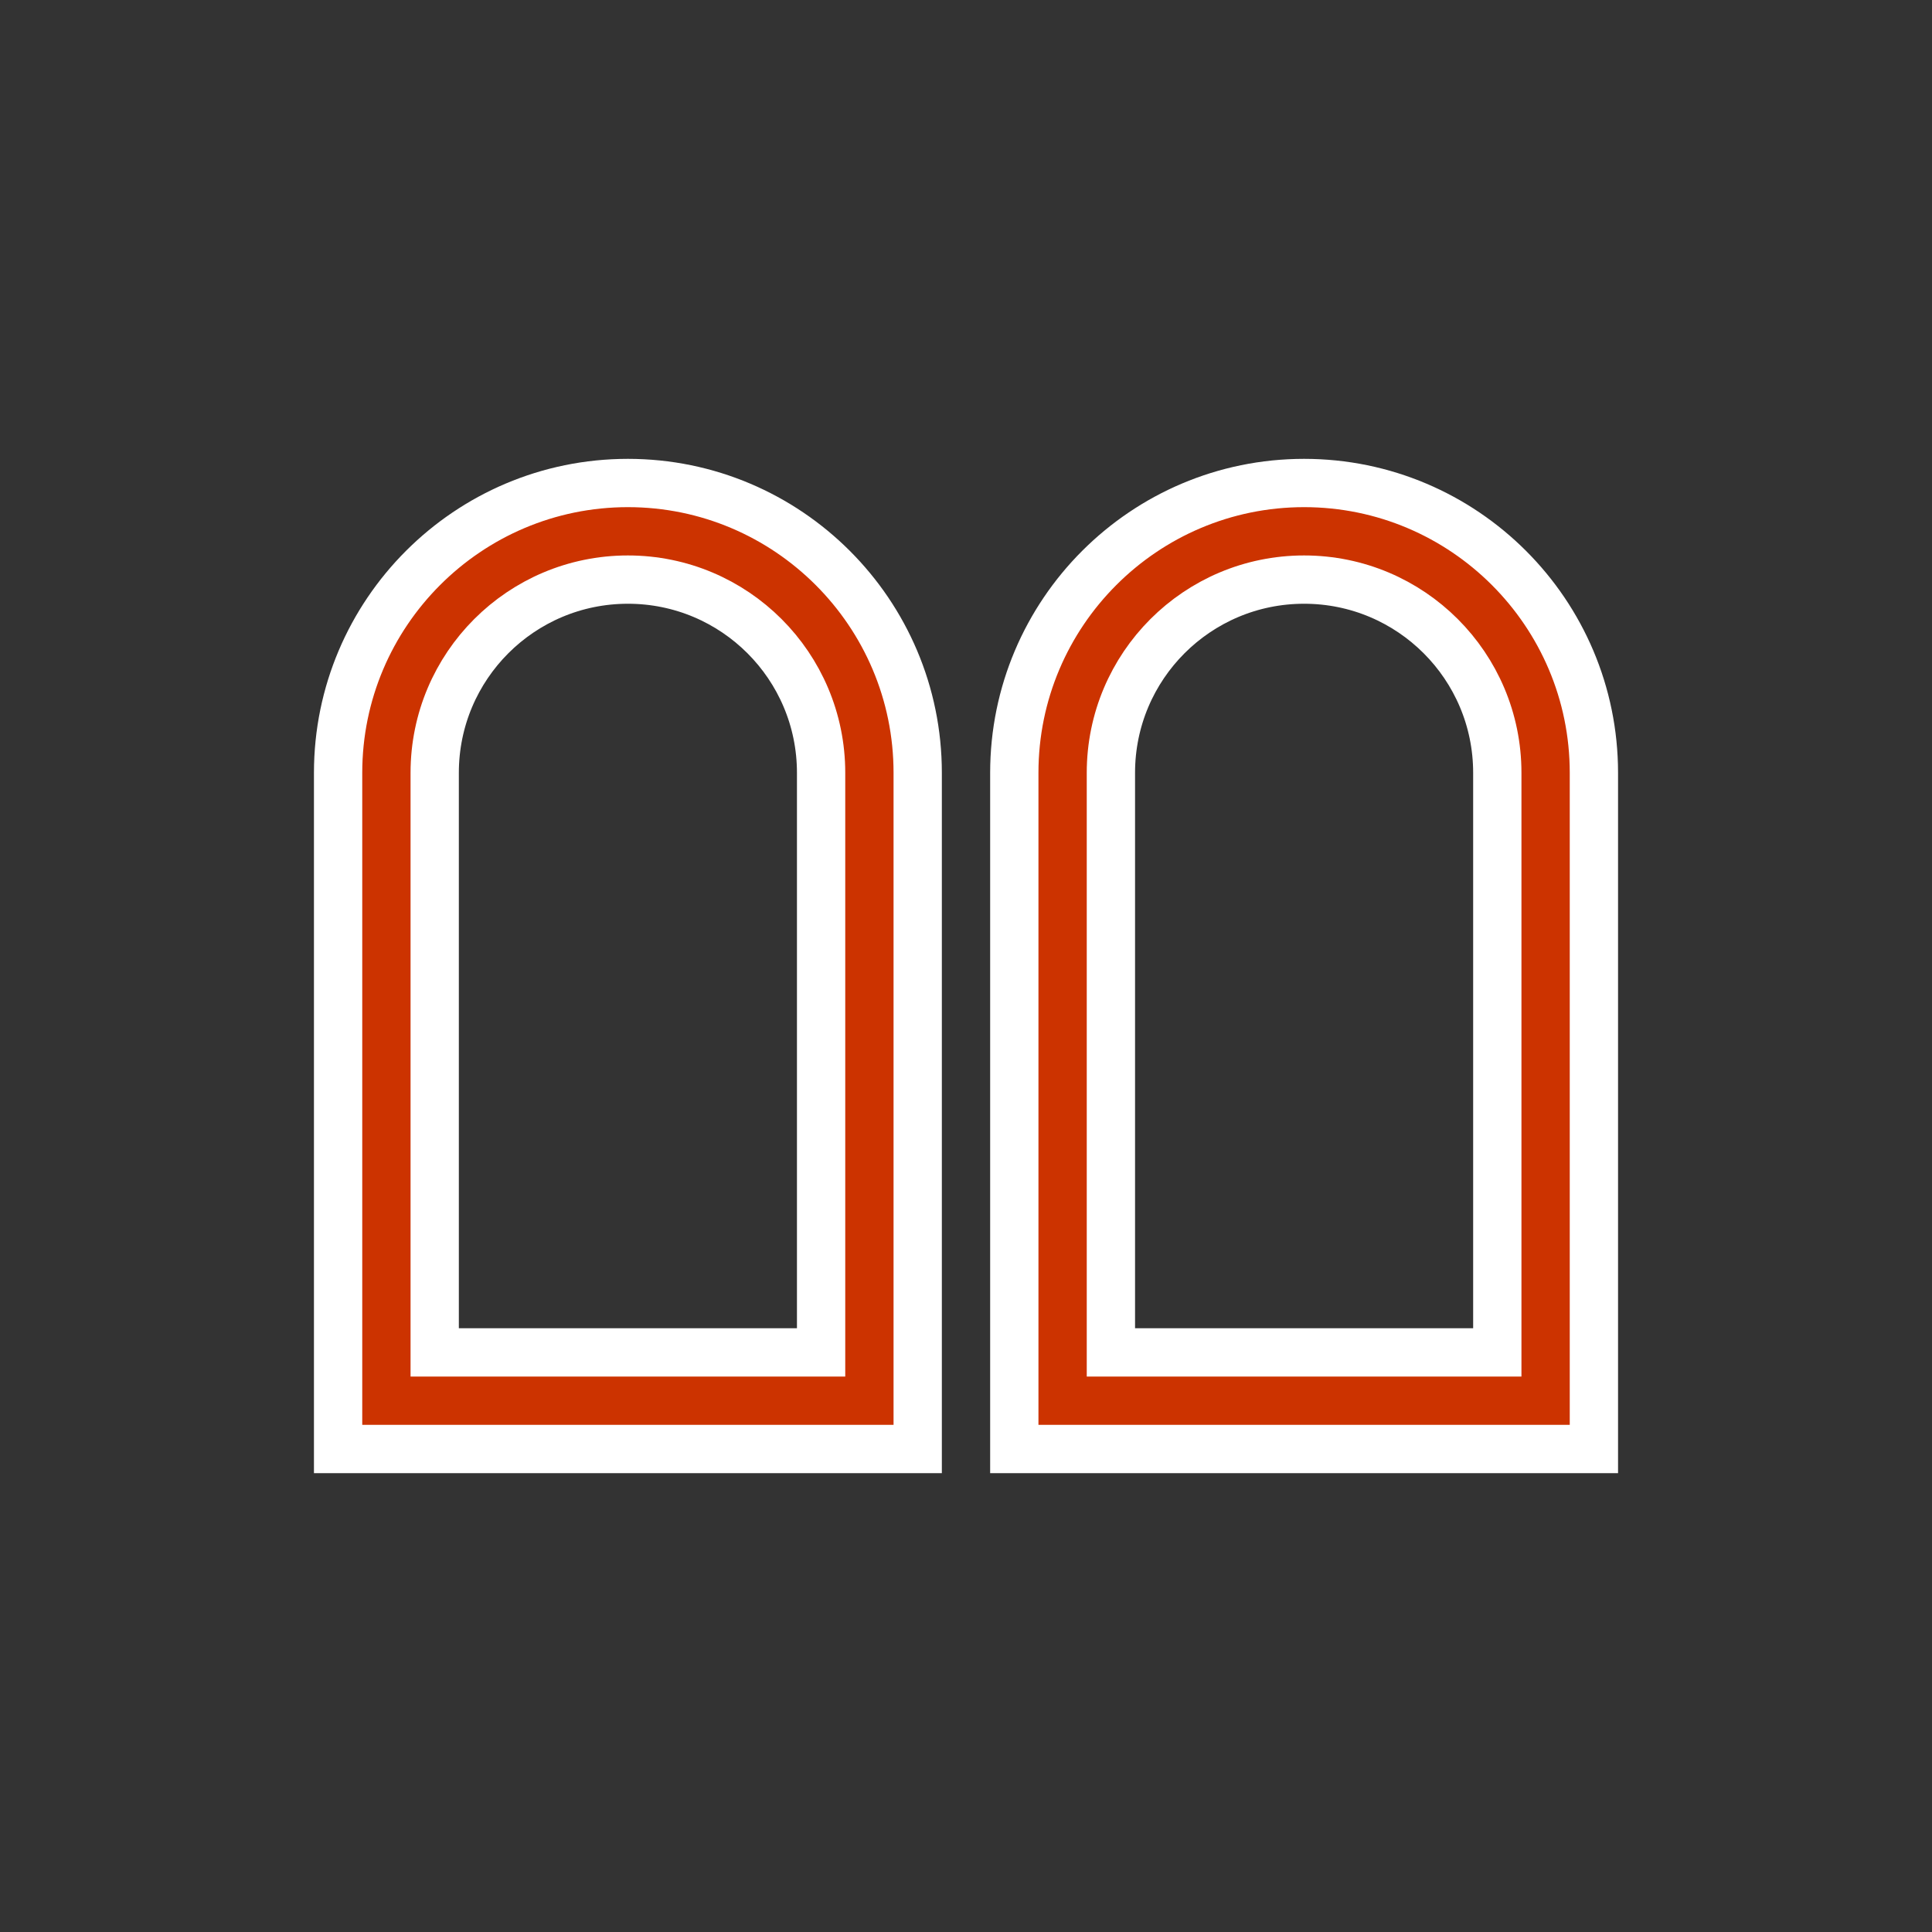
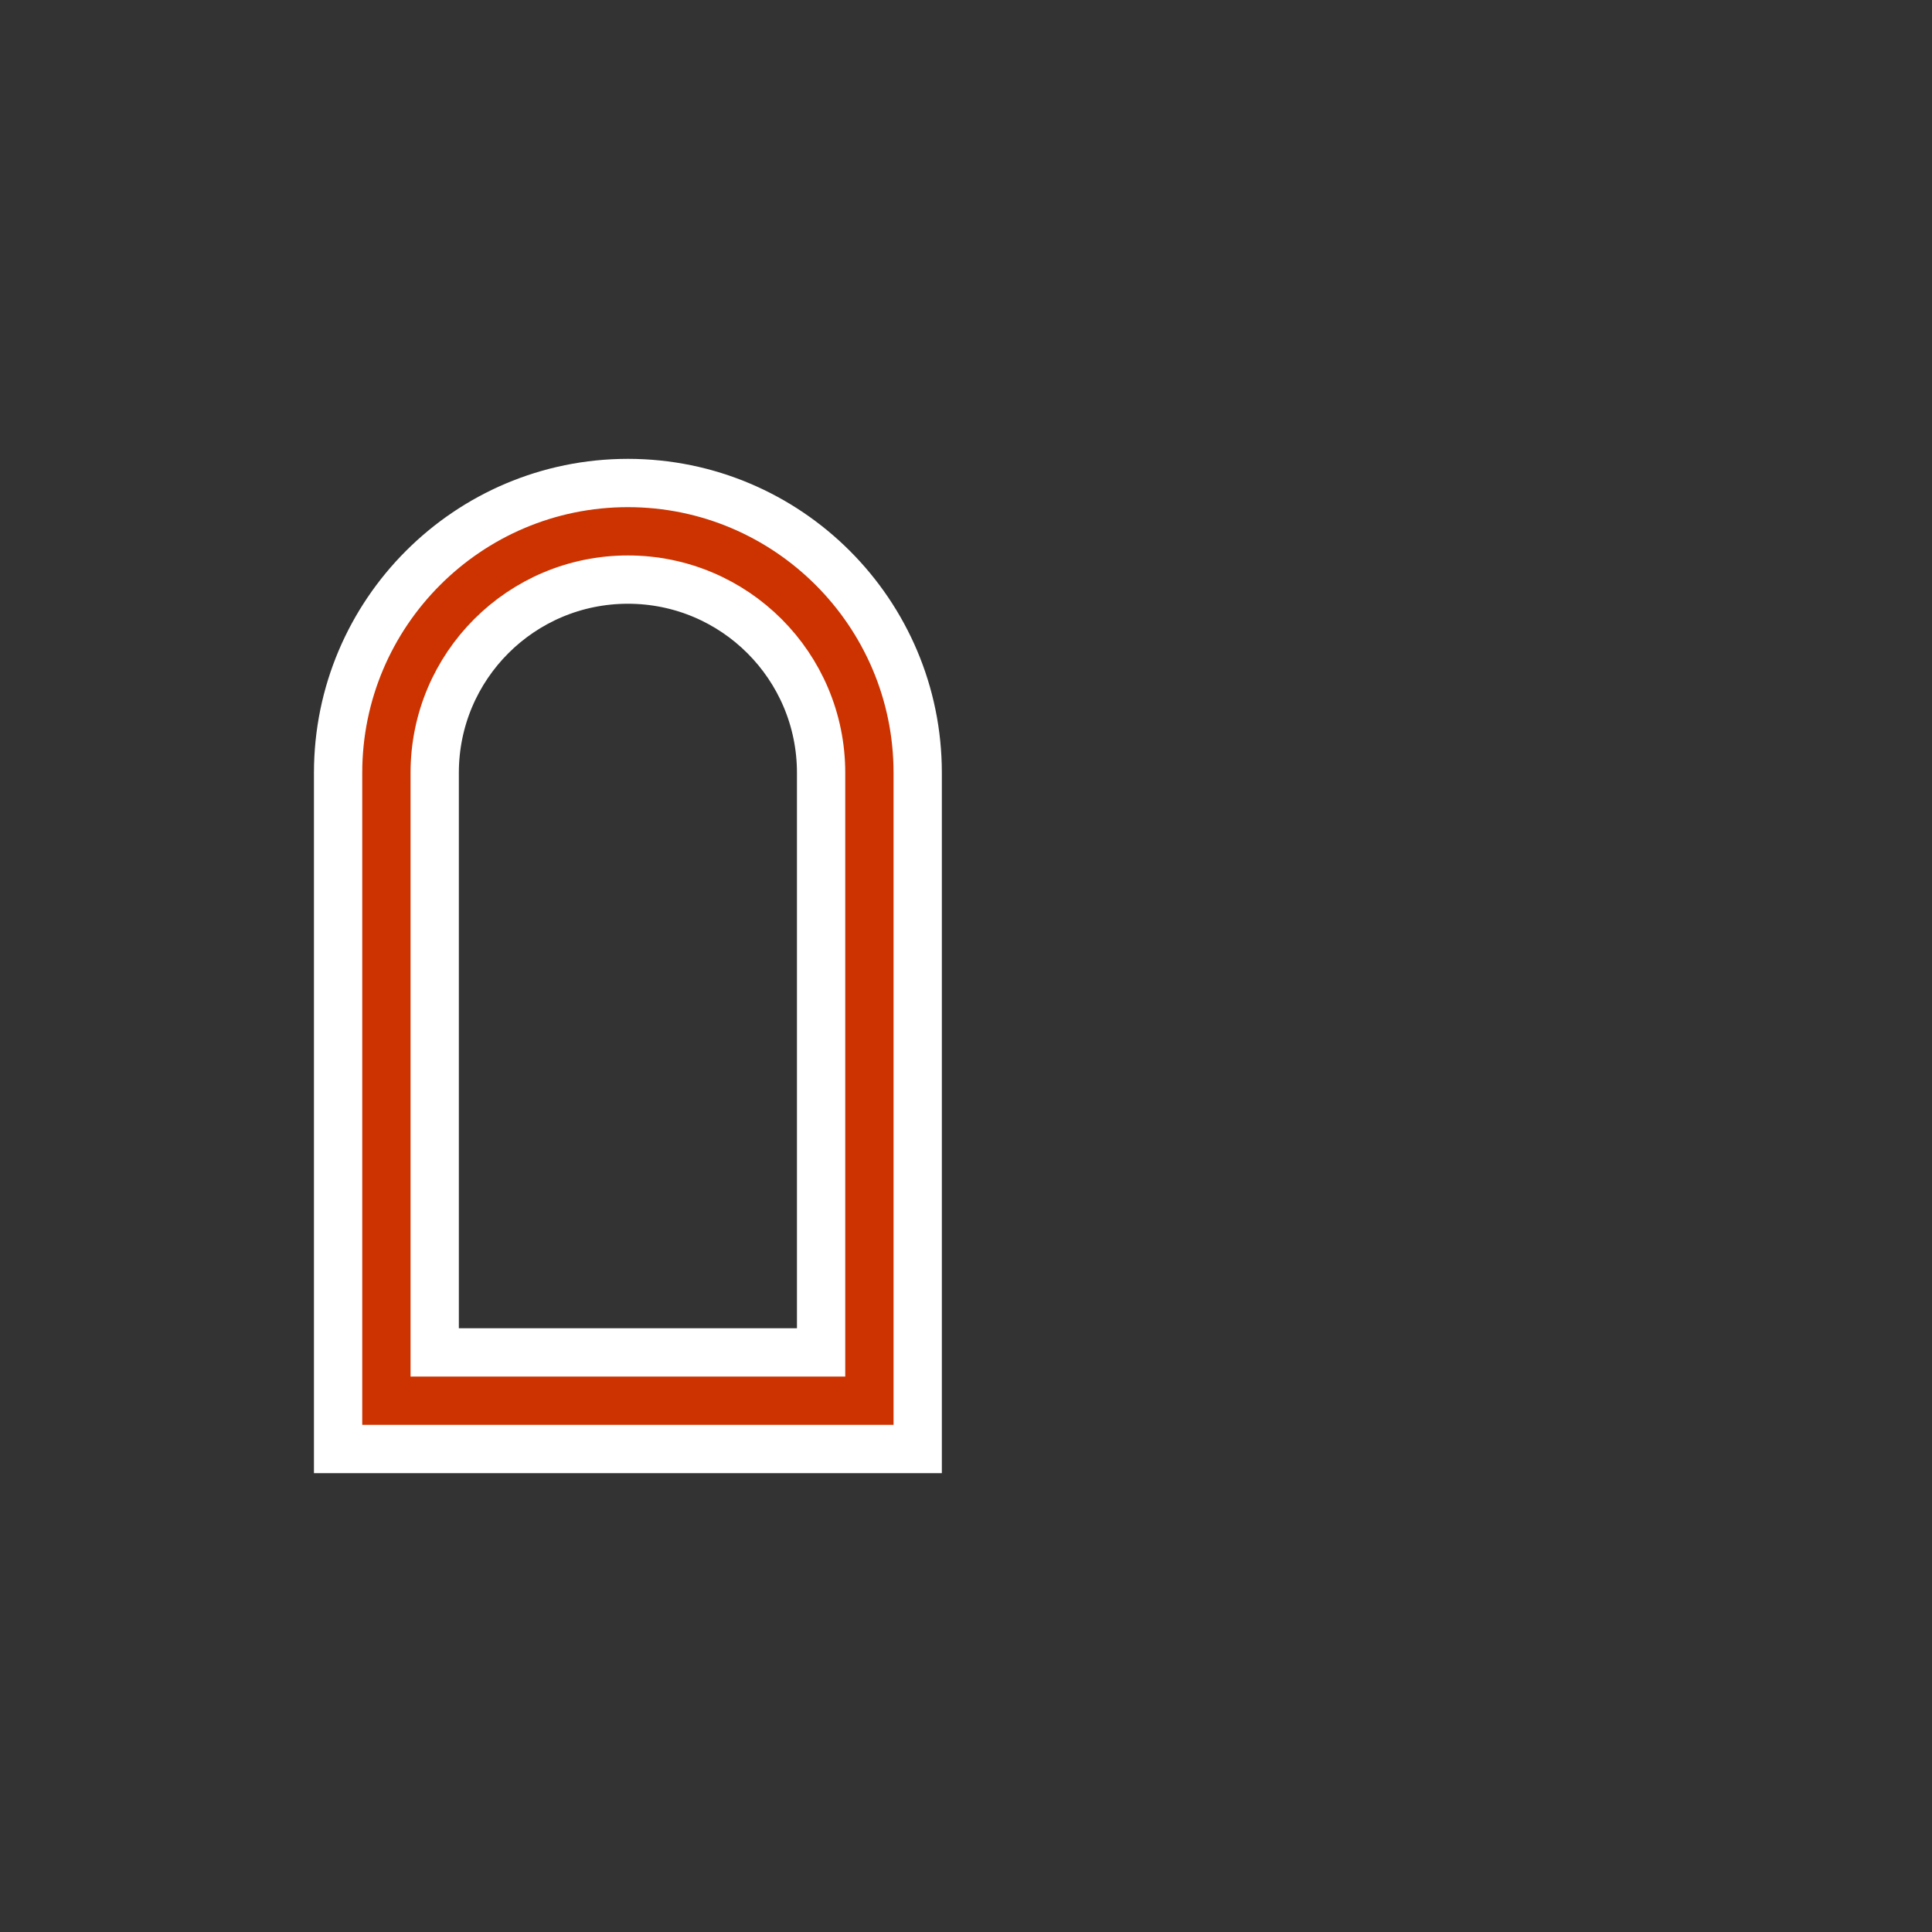
<svg xmlns="http://www.w3.org/2000/svg" id="ikony" fill="#cc3300" stroke="#ffffff" stroke-width="1" width="40" viewBox="0 0 40 40">
  <rect x="0" y="0" width="40" height="40" fill="#333333" stroke="none" />
  <path d="m13,10c-3.31,0-6,2.69-6,6v14h12v-14c0-3.31-2.69-6-6-6Zm4,18h-8v-12c0-2.21,1.79-4,4-4s4,1.79,4,4v12Z" />
-   <path d="m27,10c-3.31,0-6,2.69-6,6v14h12v-14c0-3.31-2.69-6-6-6Zm4,18h-8v-12c0-2.21,1.79-4,4-4s4,1.79,4,4v12Z" />
</svg>